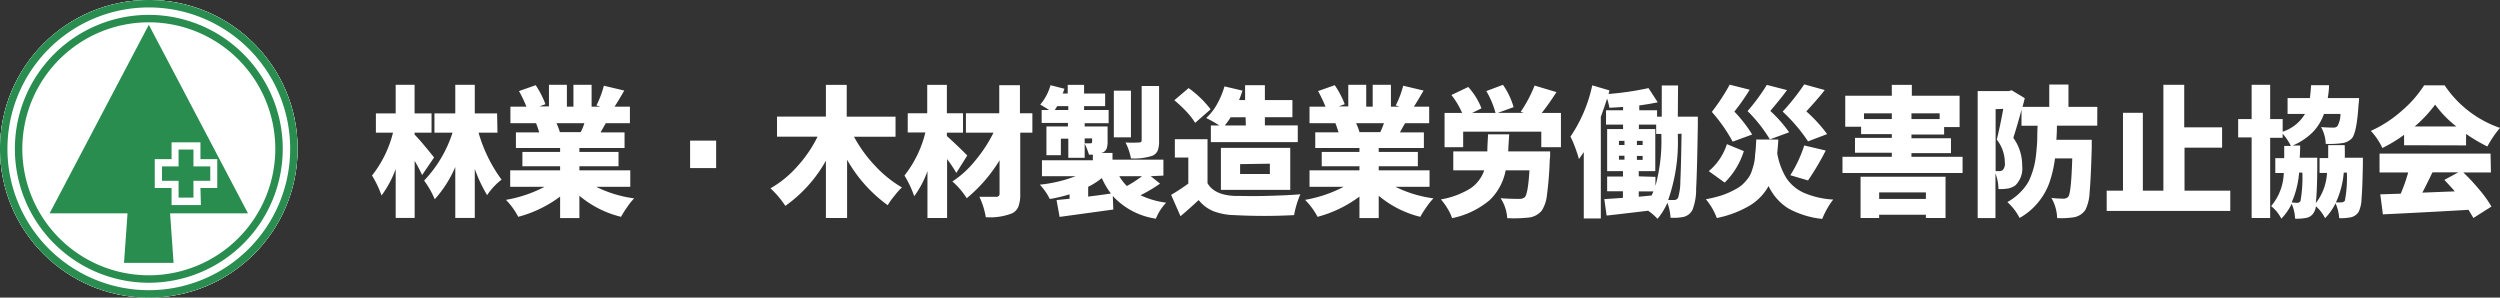
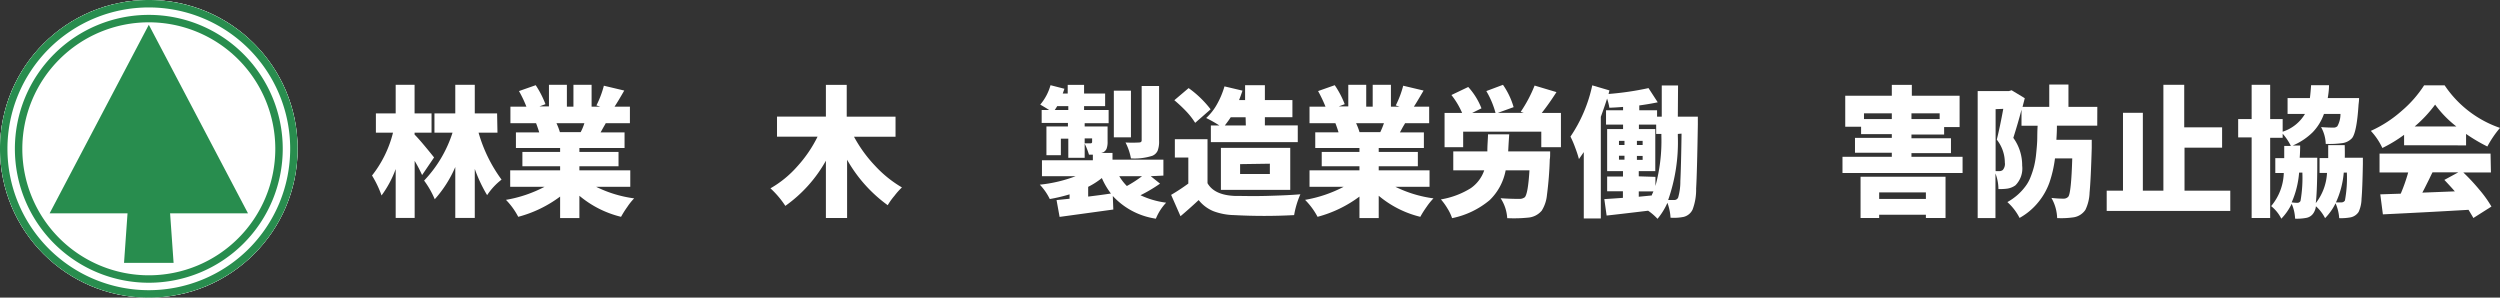
<svg xmlns="http://www.w3.org/2000/svg" viewBox="0 0 336 40">
  <rect x="0" y="0" width="336" height="40" fill="#333333" stroke="none" />
  <defs>
    <style>.a{fill:#fff;}.b{isolation:isolate;}.c{fill:#288d4e;}</style>
  </defs>
  <circle class="a" cx="20" cy="20" r="20" />
  <g class="b">
    <g class="b">
      <path class="a" d="M58.34,21.16l-1.61,2.37a18.61,18.61,0,0,0-1-1.91v7.67H53.18V22.72a14,14,0,0,1-1.9,3.55A14,14,0,0,0,50,23.59a15.19,15.19,0,0,0,2.82-5.76h-2.3V15.24h2.66V11.4h2.54v3.84H58v2.59H55.72v.26C56.21,18.57,57.08,19.59,58.34,21.16Zm8.52-3.33H64.32a19.75,19.75,0,0,0,3.09,6.31,8.64,8.64,0,0,0-1.94,2.09,19.41,19.41,0,0,1-1.66-3.53v6.59H61.19V22.45a15.86,15.86,0,0,1-2.76,4.33A12,12,0,0,0,57,24.27a16.71,16.71,0,0,0,3.82-6.44H58.39V15.24h2.8V11.4h2.62v3.84h3Z" />
      <path class="a" d="M84.71,25.11H80.13a16.28,16.28,0,0,0,5.1,1.55,7.79,7.79,0,0,0-.92,1.15,12.84,12.84,0,0,0-.84,1.33,13.75,13.75,0,0,1-5.6-2.83v3H75.28V26.42a16.39,16.39,0,0,1-5.63,2.72A9.58,9.58,0,0,0,68,26.86a17.36,17.36,0,0,0,5.18-1.75H68.57V22.89h6.71v-.54H70.21V20.42h5.07v-.53H69.34v-2.1h3.13q-.15-.51-.42-1.23H68.6V14.34h2.15a15.68,15.68,0,0,0-1-2.1L72,11.45A13,13,0,0,1,73.31,14l-.81.3h1.28V11.4h2.41v2.94h.88V11.4h2.44v2.94h1.18l-.53-.17a13.08,13.08,0,0,0,1-2.65l2.74.65c-.61,1.06-1.05,1.79-1.31,2.17h2.07v2.22H81.4c0,.06-.13.25-.3.55l-.38.68h3.22v2.1H77.87v.53h5.26v1.93H77.87v.54h6.84Zm-6.17-8.55H74.79a8.64,8.64,0,0,1,.46,1.2l-.21,0h3C78.28,17.32,78.43,16.91,78.54,16.56Z" />
-       <path class="a" d="M92.75,22.59V18.9h3.5v3.69Z" />
      <path class="a" d="M120.36,18.38h-5.58a18.14,18.14,0,0,0,2.82,3.89,15.64,15.64,0,0,0,3.62,2.92,9.06,9.06,0,0,0-1,1.12,8.85,8.85,0,0,0-.91,1.27,19.21,19.21,0,0,1-5.46-6.11V29.3H111V21.6a18.44,18.44,0,0,1-5.45,6.07,12.68,12.68,0,0,0-2-2.36,14.1,14.1,0,0,0,3.6-2.94,17.23,17.23,0,0,0,2.73-4h-5.45v-2.7H111V11.41h2.8v4.27h6.56Z" />
-       <path class="a" d="M130,20.9l-1.47,2.34a18.37,18.37,0,0,0-1.24-1.86V29.3h-2.64V23a13,13,0,0,1-1.78,3.37,14,14,0,0,0-1.31-2.78,15.05,15.05,0,0,0,2.81-5.79H122V15.22h2.62V11.41h2.64v3.81h2.17v2.61h-2.17v.46c.33.28.81.73,1.44,1.33S129.77,20.66,130,20.9Zm8.75-5.68v2.61h-1.63v8.24a4.6,4.6,0,0,1-.24,1.68,1.74,1.74,0,0,1-.83.91,8.08,8.08,0,0,1-3.56.53,10.09,10.09,0,0,0-.86-2.74c.58,0,1.34,0,2.27,0a.39.39,0,0,0,.44-.44V21.54a20.14,20.14,0,0,1-4.41,5.1A10.22,10.22,0,0,0,128,24.39a13.14,13.14,0,0,0,3.06-2.79,19.12,19.12,0,0,0,2.47-3.77h-3.71V15.22h4.48V11.45h2.78v3.77Z" />
      <path class="a" d="M154.66,23.68l1.25,1a20.31,20.31,0,0,1-2.63,1.56,11.57,11.57,0,0,0,3.45,1,6.87,6.87,0,0,0-1.38,2.15,9.76,9.76,0,0,1-5.79-3.05l.07,1.82-4,.55-3.22.44L142,26.89l1.75-.18v-.59a22.23,22.23,0,0,1-2.66.63,7.58,7.58,0,0,0-1.34-1.93,18.85,18.85,0,0,0,4.82-1.14h-4.53V21.54h6.84v-.75h-.52a9.89,9.89,0,0,0-.6-1.53c.4,0,.67,0,.82,0a.18.18,0,0,0,.2-.2v-.46h-1v2.61h-2.2V18.64h-1v2.22h-1.94V17h2.89v-.48h-3.53V14.78h1c-.44-.28-.84-.52-1.19-.72a6.92,6.92,0,0,0,1.38-2.61l1.87.48c-.14.39-.21.61-.23.64h.67V11.41h2.2v1.16h2.83v1.69h-2.83v.52H149v1.78h-3.22V17h3.08v2a2.65,2.65,0,0,1-.14,1,1,1,0,0,1-.51.5l-.08,0-.09.05h1.48v.91h6.84v2.14Zm-12.9-8.9h1.82v-.52h-1.49C142,14.42,141.89,14.59,141.76,14.78Zm4.49,10.33v1.31c.76-.09,1.78-.22,3.06-.41a9.66,9.66,0,0,1-1.22-2.08A10.17,10.17,0,0,1,146.25,25.11ZM152,12.19v6.27h-2.3V12.19Zm1.54,11.49h-3.11A6.81,6.81,0,0,0,151.45,25,16.26,16.26,0,0,0,153.49,23.68Zm2.24-12.12v7.37a3.48,3.48,0,0,1-.19,1.32,1.35,1.35,0,0,1-.72.69,7.88,7.88,0,0,1-2.87.35,7.73,7.73,0,0,0-.73-2.14,16.38,16.38,0,0,0,1.82,0c.23,0,.35-.1.35-.29V11.56Z" />
      <path class="a" d="M162.29,18.71v5.91c.6,1.06,1.82,1.63,3.63,1.71,1,0,2.47.05,4.29,0s3.34-.11,4.56-.22a11.94,11.94,0,0,0-.84,2.8,75.16,75.16,0,0,1-8.06,0,8.43,8.43,0,0,1-2.77-.52,4.93,4.93,0,0,1-2-1.5c-.86.8-1.67,1.52-2.44,2.17l-1.26-2.87a26.61,26.61,0,0,0,2.31-1.52v-3.5H157.9V18.71Zm.4-4-2.06,1.8A9.73,9.73,0,0,0,159.46,15a19.14,19.14,0,0,0-1.63-1.53l1.92-1.63A13.82,13.82,0,0,1,162.69,14.67Zm.05,2.15h1.14a18.08,18.08,0,0,0-1.77-1A7.22,7.22,0,0,0,163.57,14a11.24,11.24,0,0,0,1-2.39l2.42.57c-.16.48-.31.9-.46,1.27h.81v-2H170v2h3.7v2.3H170v1.1h4.42V19.1H162.74Zm10.67,8.66h-9.32V19.87h9.32Zm-6-9.76h-2c-.17.27-.43.63-.79,1.1h2.82Zm-.74,6.3v1.33h4V22Z" />
      <path class="a" d="M192.13,25.11h-4.58a16.43,16.43,0,0,0,5.11,1.55,8.47,8.47,0,0,0-.93,1.15,12.84,12.84,0,0,0-.84,1.33,13.71,13.71,0,0,1-5.59-2.83v3h-2.59V26.42a16.47,16.47,0,0,1-5.63,2.72,9.58,9.58,0,0,0-1.68-2.28,17.45,17.45,0,0,0,5.18-1.75H176V22.89h6.71v-.54h-5.07V20.42h5.07v-.53h-5.94v-2.1h3.13q-.15-.51-.42-1.23H176V14.34h2.15a18.74,18.74,0,0,0-1-2.1l2.24-.79A12.35,12.35,0,0,1,180.73,14l-.8.3h1.28V11.4h2.41v2.94h.87V11.4h2.45v2.94h1.17l-.52-.17a13.08,13.08,0,0,0,1-2.65l2.74.65c-.62,1.06-1.05,1.79-1.31,2.17h2.06v2.22h-3.25c0,.06-.14.25-.31.55l-.37.68h3.22v2.1H185.3v.53h5.26v1.93H185.3v.54h6.83ZM186,16.56h-3.74a8.64,8.64,0,0,1,.46,1.2l-.21,0h3A10.79,10.79,0,0,0,186,16.56Z" />
      <path class="a" d="M202.7,20.35h5.64c0,.49,0,.85-.05,1.07a47.43,47.43,0,0,1-.38,4.79,4.79,4.79,0,0,1-.7,2.1,2.66,2.66,0,0,1-1.86.94,18.72,18.72,0,0,1-2.78.07,5.41,5.41,0,0,0-.89-2.68c.82.06,1.64.09,2.48.09a1.18,1.18,0,0,0,.77-.22c.29-.31.5-1.51.63-3.62h-3.2a7.5,7.5,0,0,1-2.14,4,11.37,11.37,0,0,1-5.06,2.43,6,6,0,0,0-.62-1.3,8.23,8.23,0,0,0-.88-1.22,11.06,11.06,0,0,0,4-1.5,4.8,4.8,0,0,0,1.82-2.41h-4.16V20.35h4.58c0-.9.08-1.66.09-2.3h2.85C202.74,19.46,202.71,20.23,202.7,20.35Zm4.51-5.17h2.58v4.6h-2.64V17.7h-10.5v2.08h-2.5v-4.6h2.36a10.65,10.65,0,0,0-1.44-2.41l2.26-1.08a9.2,9.2,0,0,1,1.78,2.87l-1.26.62H201a11.66,11.66,0,0,0-1.24-2.94L202,11.4a10.13,10.13,0,0,1,1.43,3l-2.13.77h3.5l-.42-.14a17.87,17.87,0,0,0,1.87-3.53l2.94.88Q208.2,13.93,207.21,15.18Z" />
      <path class="a" d="M225.5,15.68h2.69c0,.5,0,.85,0,1.05-.07,4.24-.14,7.11-.23,8.6a7.62,7.62,0,0,1-.47,2.82,1.8,1.8,0,0,1-1.21,1,6.65,6.65,0,0,1-1.76.11,6.83,6.83,0,0,0-.42-2,9.15,9.15,0,0,1-1.33,2.15,7.71,7.71,0,0,0-1.26-1.09q-4.16.5-5.58.65l-.31-2.21,1.23-.08,1.27-.09v-.88H216V23.73h2.13V23H216V17.35h2.14v-.6h-2.29V14.82h2.29v-.45c-.62.05-1.23.09-1.84.11a7.35,7.35,0,0,0-.31-1.23c-.19.62-.47,1.43-.84,2.45V29.36h-2.29V20.44l-.65.94a15.31,15.31,0,0,0-.49-1.5,12.44,12.44,0,0,0-.65-1.52A19.52,19.52,0,0,0,214,11.47l2.31.68-.12.48a39.91,39.91,0,0,0,5.37-.79l1.24,1.91c-.82.17-1.65.31-2.48.42v.65h2.39v.86h.63V11.49h2.19Zm-7.91,3.25v.56h.74v-.56Zm0,2v.53h.74v-.53ZM220,19.49h.77v-.56H220Zm0,2h.77v-.53H220Zm2.49,2.28V25a23.06,23.06,0,0,0,.8-6.71V18h-.7V16.75h-2.32v.6h2.2V23h-2.22v.7Zm-2.24,1.95v.72l1.75-.17c0-.12.13-.3.22-.55ZM225.5,18v.26a23.51,23.51,0,0,1-1.3,8.62l.84,0a.55.55,0,0,0,.51-.35,7.87,7.87,0,0,0,.29-2.2c.06-1.23.12-3.35.16-6.37Z" />
-       <path class="a" d="M236,18.75H239c0,.43-.07,1.05-.14,1.86a9.55,9.55,0,0,0,1.2,3.28,5.51,5.51,0,0,0,2.33,2,11.56,11.56,0,0,0,4,.93,8.38,8.38,0,0,0-.81,1.21,10.14,10.14,0,0,0-.67,1.39A11.94,11.94,0,0,1,240.33,28,7.07,7.07,0,0,1,237.7,25a7.08,7.08,0,0,1-2.47,2.59,14.23,14.23,0,0,1-4.49,1.71,8.6,8.6,0,0,0-1.47-2.52c.64-.12,1.23-.26,1.75-.41a10,10,0,0,0,1.41-.52,12.33,12.33,0,0,0,1.1-.57,4,4,0,0,0,.84-.66,6.52,6.52,0,0,0,.62-.73,3.22,3.22,0,0,0,.43-.85c.11-.32.2-.63.28-.91a7.11,7.11,0,0,0,.17-1c0-.4.08-.77.1-1.11s.05-.75.07-1.22Zm-3.94.61,2.31.95a10.15,10.15,0,0,1-2.57,4.23L229.66,23A7.82,7.82,0,0,0,232.1,19.36Zm3.4-1.27-2.59.95a21.07,21.07,0,0,0-2.8-4,27.35,27.35,0,0,0,2.4-3.66l2.69.68A29.51,29.51,0,0,1,233.1,15,18.38,18.38,0,0,1,235.5,18.09Zm5-.31-2.59.95a19.43,19.43,0,0,0-3-3.8,26.16,26.16,0,0,0,2.59-3.52l2.71.7c-.41.58-1.15,1.51-2.24,2.8A17.81,17.81,0,0,1,240.46,17.78Zm5.09.25L243,19a22,22,0,0,0-3.41-4,30.34,30.34,0,0,0,2.9-3.66l2.75.76c-.41.56-1.23,1.52-2.47,2.87A19.66,19.66,0,0,1,245.55,18ZM243,24.25l-2.38-.7a17.23,17.23,0,0,0,1.87-4l2.89.68A35.86,35.86,0,0,1,243,24.25Z" />
      <path class="a" d="M256.9,21.07h6.87v2.18H247.63V21.07h6.63v-.54h-4.95v-2h4.95v-.5h-4.13v-1H248V12.87h6.26V11.41h2.69v1.46h6.42v4.21h-2.08v1H256.9v.5h5.31v2H256.9Zm-6.84,8.23V23.75h11.42V29.3h-2.64v-.44h-6.28v.44ZM250.52,16h3.74v-.77h-3.74Zm8.32,9.86h-6.28v.88h6.28ZM260.69,16v-.77H256.9V16Z" />
      <path class="a" d="M281.87,16.89h-5.42c0,.86-.05,1.49-.07,1.9h4.75c0,.5,0,.86,0,1.08q-.12,4.23-.29,6a5.74,5.74,0,0,1-.56,2.33,2.34,2.34,0,0,1-1.54,1,11.32,11.32,0,0,1-2.26.11,5.77,5.77,0,0,0-.77-2.71,13.83,13.83,0,0,0,1.67.1.81.81,0,0,0,.61-.28c.25-.34.43-2.05.52-5.13h-2.32a16.4,16.4,0,0,1-.74,3.23,8.84,8.84,0,0,1-1.49,2.64,8.67,8.67,0,0,1-2.53,2.13,7.29,7.29,0,0,0-1.64-2.13,8,8,0,0,0,1.41-1,7.5,7.5,0,0,0,1-1.09,5.1,5.1,0,0,0,.73-1.33,11.69,11.69,0,0,0,.46-1.43,12.33,12.33,0,0,0,.27-1.65c.07-.67.12-1.25.14-1.76s0-1.17.06-2h-2.17V14.74c-.3,1.17-.67,2.43-1.1,3.79a6.26,6.26,0,0,1,1.19,3.73,3.21,3.21,0,0,1-.91,2.65,2.54,2.54,0,0,1-1.09.44,7.57,7.57,0,0,1-1.19.06,6,6,0,0,0-.4-2.1v6H265.8V12.24H270l.36-.11,1.77,1.07-.3,1.16h3.59v-3H278v3h3.88Zm-13.66-2.22V23l.47,0a.77.77,0,0,0,.49-.15,1.24,1.24,0,0,0,.28-1,5,5,0,0,0-1.08-3.08q.44-1.78.87-4.14Z" />
      <path class="a" d="M293.6,25.63h6.15v2.72H283.14V25.63h2.19V15.16H288V25.63h2.76V11.4h2.8v5.71h5.09v2.74H293.6Z" />
      <path class="a" d="M315.14,21.2h2.43c0,.39,0,.67,0,.84q-.06,3.33-.18,4.68a4.4,4.4,0,0,1-.39,1.76,1.68,1.68,0,0,1-1.07.73,7,7,0,0,1-1.54.11,6.06,6.06,0,0,0-.49-2,7.59,7.59,0,0,1-1.41,2,5.5,5.5,0,0,0-1.23-1.6,2.11,2.11,0,0,1-.28.84,1.45,1.45,0,0,1-1,.72,6.82,6.82,0,0,1-1.52.11,5.42,5.42,0,0,0-.46-2,7.49,7.49,0,0,1-1.39,2,5.11,5.11,0,0,0-1.37-1.69,7.22,7.22,0,0,0,1.7-4.45h-1.14v-2H307c0-.69,0-1.24,0-1.64h.89a7.24,7.24,0,0,0-1.1-1.64v.55h-1.68V29.3h-2.49V18.47h-1.81V16h1.81v-4.6h2.49V16h1.68V17.7a5.43,5.43,0,0,0,3-2.39h-2.34V13.18h3c.07-.54.12-1.12.16-1.73h2.41c0,.65-.09,1.23-.17,1.73h4.21c0,.39-.05.69-.07.88-.16,2.51-.46,4-.88,4.51a2.2,2.2,0,0,1-1.41.68,12.67,12.67,0,0,1-2.12.09,4.91,4.91,0,0,0-.63-2.26c.6.05,1.14.07,1.63.07a.75.75,0,0,0,.56-.18,3.36,3.36,0,0,0,.42-1.66h-2.22a6.82,6.82,0,0,1-1.51,2.46,8.58,8.58,0,0,1-2.69,1.79h1c0,1-.06,1.59-.06,1.64h2.36c0,.38,0,.65,0,.82,0,2.77-.1,4.53-.2,5.28a7.18,7.18,0,0,0,1.51-4.06h-1v-2h1.16c0-.74,0-1.32,0-1.73h2.22C315.16,20.57,315.14,21.15,315.14,21.2Zm-5.7,2H309a12.24,12.24,0,0,1-1,4,6.73,6.73,0,0,0,.77.06.46.46,0,0,0,.42-.26A18.15,18.15,0,0,0,309.44,23.24Zm6,0H315a11.92,11.92,0,0,1-1.05,4c.21,0,.47,0,.77,0a.52.52,0,0,0,.44-.26A16.53,16.53,0,0,0,315.42,23.24Z" />
      <path class="a" d="M323.11,19.52v-1.4a18.78,18.78,0,0,1-2.92,1.77,8.87,8.87,0,0,0-1.55-2.3,16.27,16.27,0,0,0,4.16-2.7,15.43,15.43,0,0,0,3-3.42h2.76A14.7,14.7,0,0,0,336,17.19a14.06,14.06,0,0,0-1.7,2.5A22.69,22.69,0,0,1,331.44,18v1.54Zm11.67,3.66h-3.71a26.8,26.8,0,0,1,2.17,2.33,15.64,15.64,0,0,1,1.61,2.25l-2.43,1.54c-.05-.11-.27-.47-.65-1.1q-5.46.32-11.51.61l-.35-2.69,2.75-.09a23.21,23.21,0,0,0,1-2.85h-3.85V20.64h14.92ZM324.53,17h5.61a14.49,14.49,0,0,1-2.86-2.94A17.21,17.21,0,0,1,324.53,17Zm5.87,6.16h-3.47c-.11.21-.25.5-.43.88l-.5,1c-.15.31-.3.59-.44.85l4.37-.17c-.48-.55-.95-1.06-1.41-1.54Z" />
    </g>
  </g>
  <circle class="a" cx="20" cy="20" r="20" />
  <path class="c" d="M20,40A20,20,0,1,1,40,20,20,20,0,0,1,20,40ZM20,1A19,19,0,1,0,39,20,19,19,0,0,0,20,1Z" />
  <circle class="a" cx="20" cy="20" r="18" />
  <path class="c" d="M20,38A18,18,0,1,1,38,20,18,18,0,0,1,20,38ZM20,3A17,17,0,1,0,37,20,17,17,0,0,0,20,3Z" />
  <polygon class="c" points="33.33 28.67 20 3.33 6.67 28.67 17.14 28.67 16.67 35.33 23.33 35.33 22.86 28.67 33.33 28.67" />
-   <path class="a" d="M26,26.56V24.3h2.26V22.36H26V20.1H24v2.26H21.77V24.3H24v2.26H26m1,1H23.06V25.27H20.8V21.39h2.26V19.13h3.88v2.26H29.2v3.88H26.94Z" />
</svg>